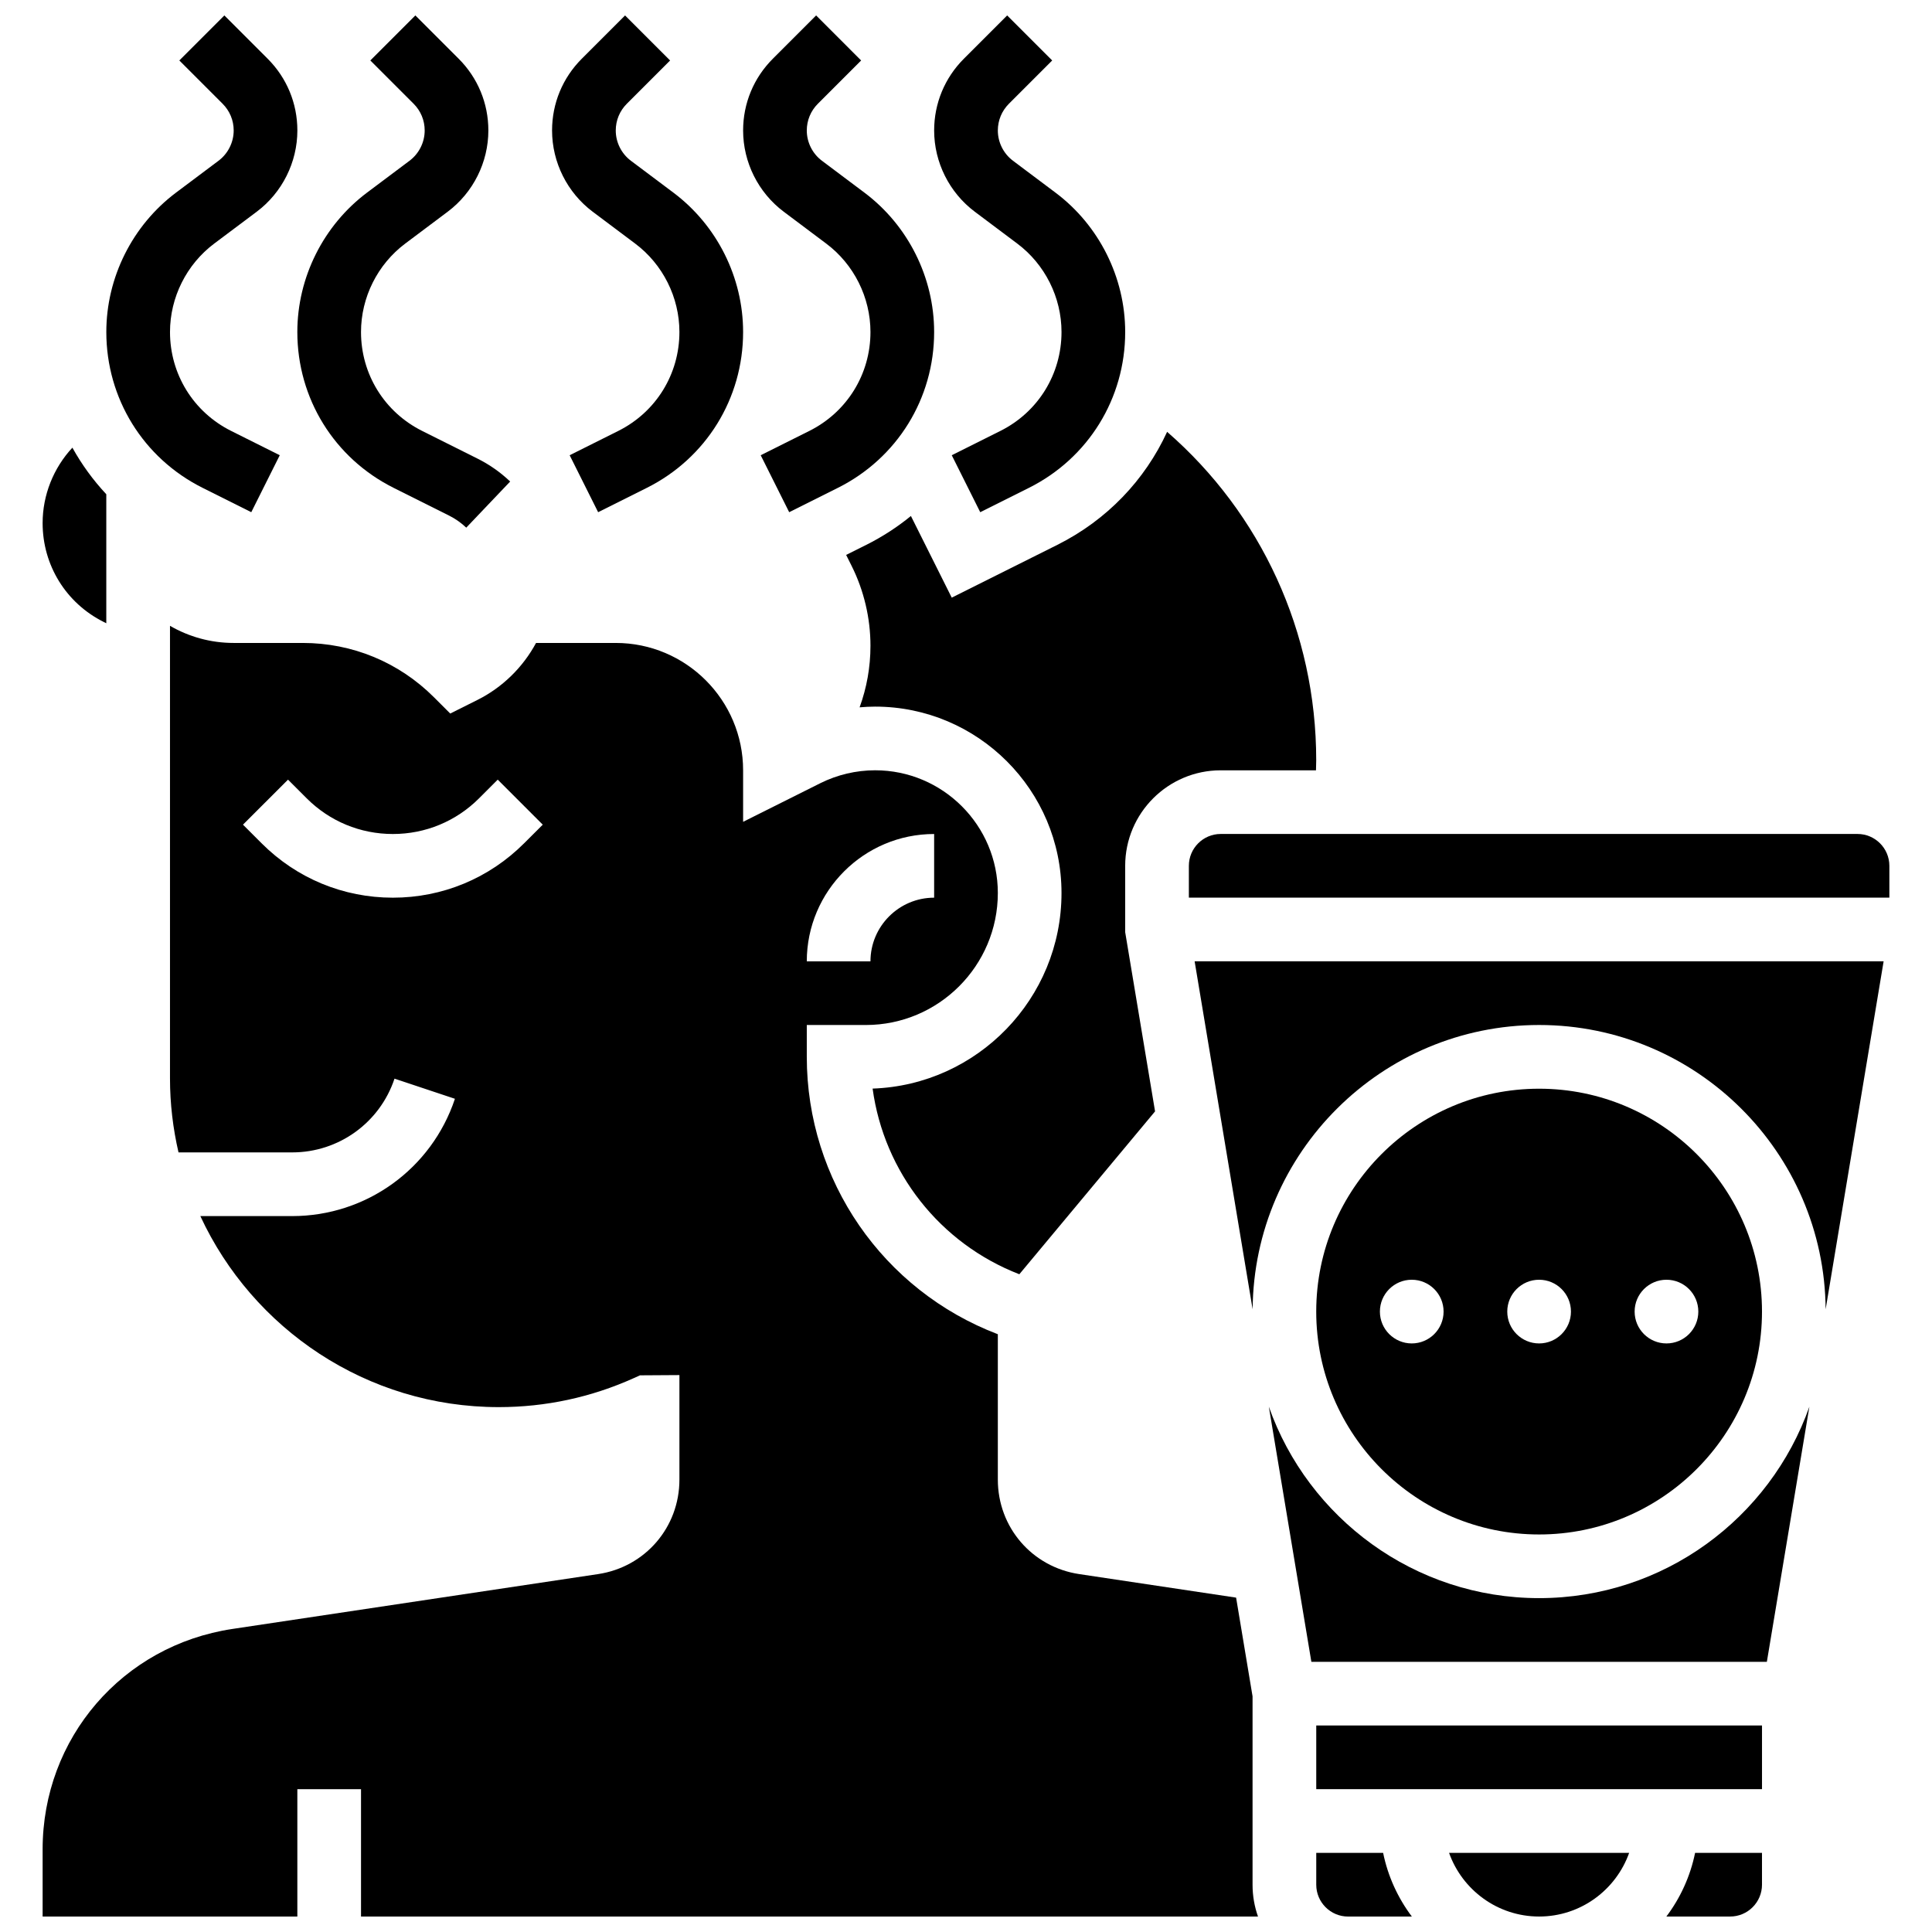
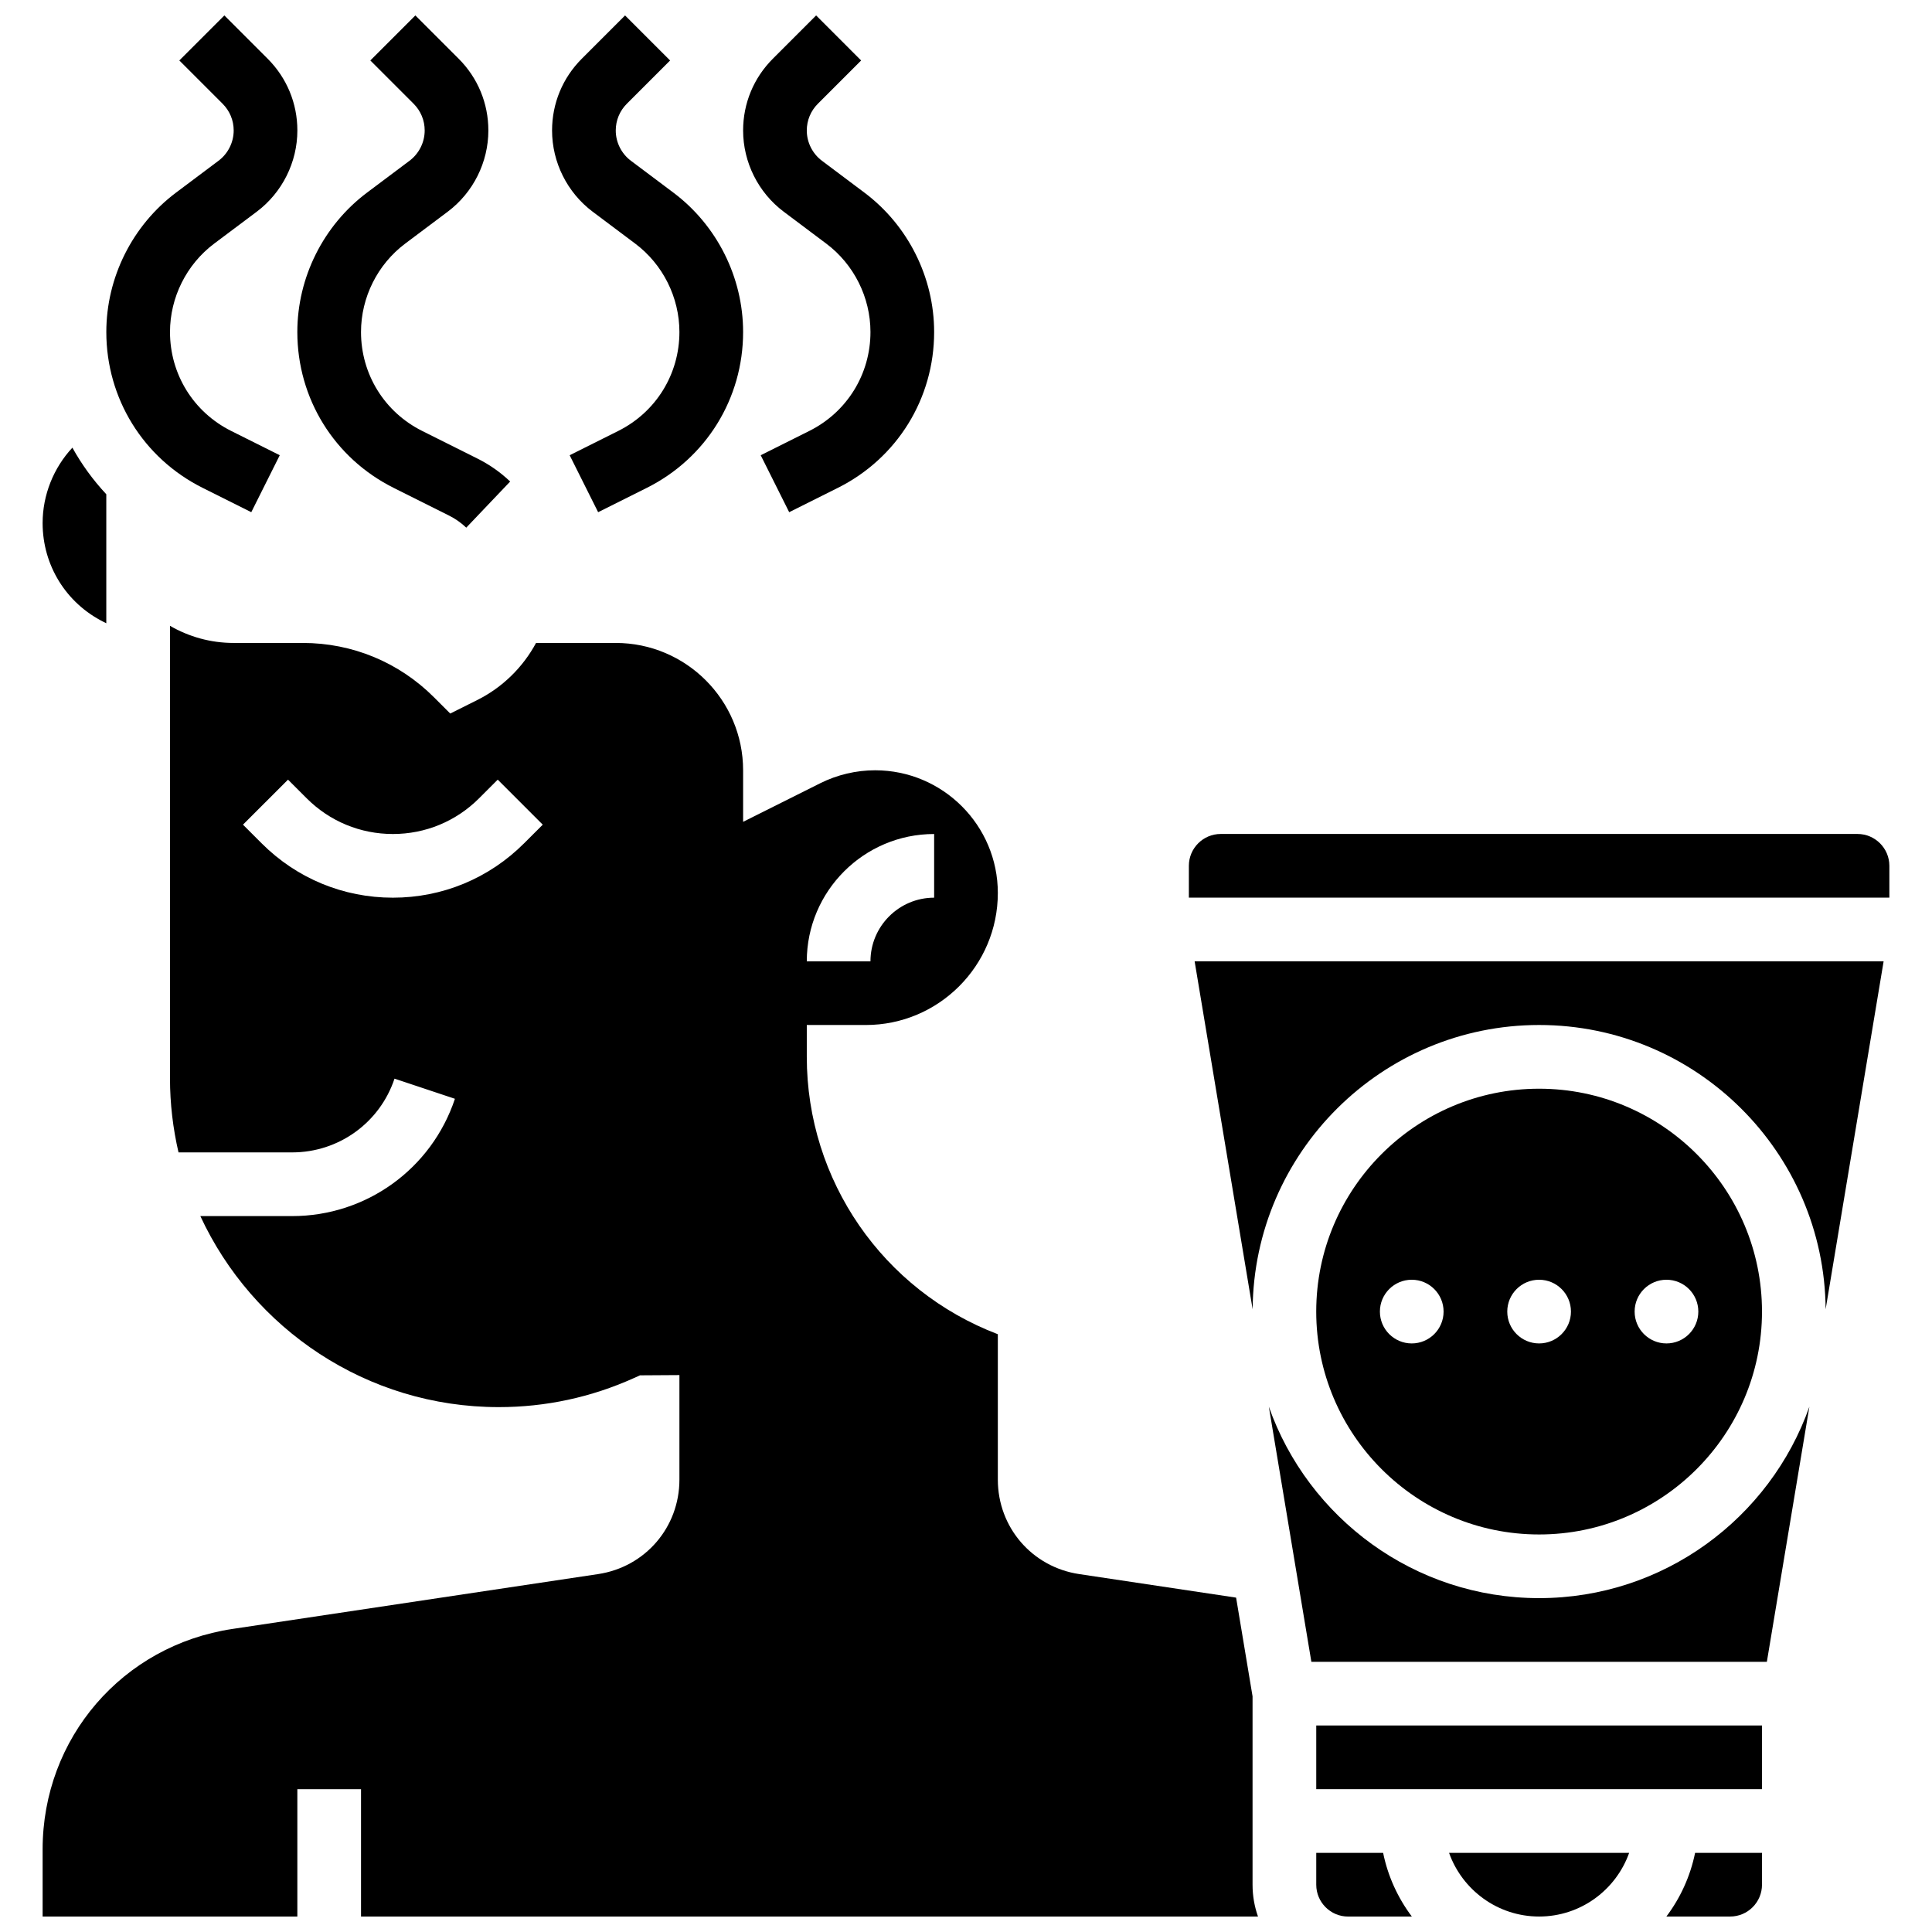
<svg xmlns="http://www.w3.org/2000/svg" width="800px" height="800px" version="1.1" viewBox="144 144 512 512">
  <defs>
    <clipPath id="i">
      <path d="m172 148.09h51v131.91h-51z" />
    </clipPath>
    <clipPath id="h">
      <path d="m492 635h27v16.902h-27z" />
    </clipPath>
    <clipPath id="g">
      <path d="m528 635h48v16.902h-48z" />
    </clipPath>
    <clipPath id="f">
      <path d="m585 635h26v16.902h-26z" />
    </clipPath>
    <clipPath id="e">
      <path d="m155 309h323v342.9h-323z" />
    </clipPath>
    <clipPath id="d">
      <path d="m222 148.09h58v135.91h-58z" />
    </clipPath>
    <clipPath id="c">
      <path d="m391 148.09h52v131.91h-52z" />
    </clipPath>
    <clipPath id="b">
      <path d="m340 148.09h52v131.91h-52z" />
    </clipPath>
    <clipPath id="a">
      <path d="m290 148.09h51v131.91h-51z" />
    </clipPath>
  </defs>
  <g clip-path="url(#i)">
    <path d="m197.7 273.29 12.891 6.445 7.547-15.094-12.891-6.445c-9.988-4.996-16.195-15.035-16.195-26.207 0-9.172 4.383-17.934 11.719-23.438l11.277-8.453c6.734-5.055 10.758-13.098 10.758-21.52 0-7.184-2.797-13.941-7.879-19.02l-11.469-11.469-11.934 11.934 11.469 11.469c1.895 1.895 2.938 4.41 2.938 7.086 0 3.137-1.5 6.133-4.008 8.016l-11.273 8.453c-11.566 8.68-18.473 22.488-18.473 36.941 0 17.605 9.781 33.43 25.523 41.301z" />
  </g>
  <g clip-path="url(#h)">
    <path d="m492.82 635.03v8.438c0 4.652 3.785 8.438 8.438 8.438h16.898c-3.691-4.91-6.344-10.645-7.613-16.875z" />
  </g>
  <g clip-path="url(#g)">
    <path d="m551.88 651.9c11 0 20.379-7.055 23.863-16.875h-47.727c3.484 9.82 12.863 16.875 23.863 16.875z" />
  </g>
  <g clip-path="url(#f)">
    <path d="m585.61 651.9h16.898c4.652 0 8.438-3.785 8.438-8.438v-8.438h-17.727c-1.27 6.231-3.918 11.969-7.609 16.875z" />
  </g>
  <g clip-path="url(#e)">
    <path d="m475.94 593.54-4.359-26.152-41.586-6.238c-12.492-1.875-21.559-12.402-21.559-25.035v-38.531c-30.418-11.59-50.629-40.715-50.629-73.508v-8.438h15.645c19.289 0 34.984-15.691 34.984-34.984 0-17.934-14.59-32.52-32.52-32.52-5.023 0-10.051 1.188-14.543 3.434l-20.441 10.227v-13.652c0-18.609-15.141-33.754-33.754-33.754h-21.121c-3.477 6.453-8.91 11.793-15.516 15.094l-7.223 3.613-4.301-4.301c-9.289-9.289-21.641-14.406-34.777-14.406h-18.316c-6.144 0-11.906-1.66-16.875-4.539v119.92c0 6.75 0.797 13.316 2.258 19.629h30.125c12.324 0 23.219-7.856 27.117-19.543l16.012 5.336c-6.195 18.594-23.527 31.086-43.125 31.086l-24.344-0.004c13.836 29.855 44.074 50.629 79.086 50.629 12.426 0 24.469-2.59 35.797-7.691l1.629-0.734 10.449-0.066v27.707c0 12.633-9.066 23.16-21.559 25.035l-96.898 14.535c-29.145 4.371-50.301 28.938-50.301 58.41v17.809h67.504v-33.754h16.875v33.754h237.71c-0.938-2.641-1.445-5.481-1.445-8.438zm-84.383-228.52v16.875c-9.305 0-16.875 7.57-16.875 16.875h-16.875c0-18.609 15.141-33.75 33.75-33.75zm-108.67 2.469c-9.289 9.289-21.641 14.406-34.773 14.406-13.141 0-25.488-5.117-34.777-14.406l-4.945-4.945 11.934-11.93 4.945 4.945c6.102 6.102 14.215 9.461 22.844 9.461 8.629 0 16.742-3.359 22.844-9.461l4.945-4.945 11.934 11.934z" />
  </g>
  <path d="m492.82 601.27h118.13v16.875h-118.13z" />
  <path d="m171.49 308.83 0.68 0.34v-34.188c-3.5-3.742-6.516-7.891-8.988-12.348-5.004 5.383-7.887 12.551-7.887 19.988 0 11.168 6.207 21.211 16.195 26.207z" />
-   <path d="m424.21 288.39-27.988 13.992-10.82-21.641c-3.594 2.934-7.543 5.508-11.82 7.648l-5.344 2.672 1.445 2.891c3.273 6.543 5 13.867 5 21.184 0 5.656-0.992 11.156-2.879 16.312 1.367-0.113 2.738-0.188 4.109-0.188 27.238 0 49.398 22.16 49.398 49.398 0 27.992-22.293 50.875-50.059 51.828 3.016 22.121 17.793 41.035 38.883 49.203l35.969-43.164-7.918-47.5v-17.574c0-13.957 11.355-25.312 25.312-25.312h25.254c0.02-0.891 0.059-1.781 0.059-2.668 0-33.977-14.656-65.41-39.512-87.031-5.863 12.754-15.953 23.383-29.09 29.949z" />
  <path d="m551.88 550.65c32.57 0 59.066-26.496 59.066-59.066 0-32.57-26.496-59.066-59.066-59.066-32.57 0-59.066 26.496-59.066 59.066 0 32.57 26.496 59.066 59.066 59.066zm33.754-67.504c4.66 0 8.438 3.777 8.438 8.438 0 4.66-3.777 8.438-8.438 8.438-4.66 0-8.438-3.777-8.438-8.438-0.004-4.66 3.777-8.438 8.438-8.438zm-33.754 0c4.66 0 8.438 3.777 8.438 8.438 0 4.66-3.777 8.438-8.438 8.438-4.66 0-8.438-3.777-8.438-8.438 0-4.66 3.777-8.438 8.438-8.438zm-33.754 0c4.66 0 8.438 3.777 8.438 8.438 0 4.66-3.777 8.438-8.438 8.438s-8.438-3.777-8.438-8.438c0-4.66 3.781-8.438 8.438-8.438z" />
  <path d="m475.96 490.97c0.328-41.594 34.254-75.336 75.926-75.336 41.672 0 75.598 33.742 75.926 75.336l15.367-92.211h-182.59z" />
  <path d="m636.26 365.01h-168.76c-4.652 0-8.438 3.785-8.438 8.438v8.438h185.64v-8.438c-0.004-4.652-3.789-8.438-8.441-8.438z" />
  <path d="m551.88 567.52c-33.043 0-61.207-21.219-71.625-50.738l11.27 67.613h120.71l11.27-67.613c-10.418 29.52-38.582 50.738-71.625 50.738z" />
  <g clip-path="url(#d)">
    <path d="m248.32 273.29 14.672 7.336c1.68 0.84 3.215 1.918 4.57 3.207l11.637-12.223c-2.566-2.445-5.481-4.492-8.66-6.078l-14.672-7.336c-9.988-4.996-16.195-15.035-16.195-26.207 0-9.172 4.379-17.934 11.719-23.438l11.273-8.457c6.738-5.055 10.758-13.098 10.758-21.52 0-7.184-2.797-13.941-7.879-19.02l-11.465-11.465-11.934 11.934 11.469 11.469c1.895 1.895 2.934 4.41 2.934 7.086 0 3.137-1.5 6.133-4.008 8.016l-11.273 8.453c-11.566 8.68-18.469 22.488-18.469 36.941 0 17.605 9.777 33.43 25.523 41.301z" />
  </g>
  <g clip-path="url(#c)">
-     <path d="m402.32 200.1 11.273 8.457c7.336 5.5 11.719 14.262 11.719 23.434 0 11.168-6.207 21.211-16.195 26.207l-12.891 6.445 7.547 15.094 12.891-6.445c15.746-7.871 25.523-23.695 25.523-41.301 0-14.457-6.906-28.266-18.469-36.938l-11.273-8.457c-2.512-1.883-4.008-4.879-4.008-8.016 0-2.676 1.043-5.195 2.934-7.086l11.469-11.469-11.934-11.934-11.469 11.469c-5.078 5.082-7.879 11.836-7.879 19.02 0 8.422 4.023 16.465 10.762 21.52z" />
-   </g>
+     </g>
  <g clip-path="url(#b)">
    <path d="m351.69 200.1 11.273 8.457c7.34 5.5 11.719 14.262 11.719 23.434 0 11.168-6.207 21.211-16.195 26.207l-12.891 6.445 7.547 15.094 12.891-6.445c15.746-7.871 25.523-23.695 25.523-41.301 0-14.457-6.906-28.266-18.469-36.938l-11.273-8.457c-2.512-1.883-4.008-4.879-4.008-8.016 0-2.676 1.043-5.195 2.934-7.086l11.469-11.469-11.93-11.934-11.469 11.469c-5.082 5.082-7.879 11.836-7.879 19.02 0 8.422 4.019 16.465 10.758 21.52z" />
  </g>
  <g clip-path="url(#a)">
    <path d="m301.06 200.1 11.273 8.457c7.34 5.5 11.719 14.262 11.719 23.434 0 11.168-6.207 21.211-16.195 26.207l-12.891 6.445 7.547 15.094 12.891-6.445c15.746-7.871 25.527-23.695 25.527-41.301 0-14.457-6.906-28.266-18.469-36.938l-11.273-8.457c-2.512-1.883-4.008-4.879-4.008-8.016 0-2.676 1.043-5.195 2.934-7.086l11.469-11.469-11.934-11.934-11.469 11.469c-5.082 5.082-7.879 11.836-7.879 19.02 0 8.422 4.019 16.465 10.758 21.52z" />
  </g>
</svg>